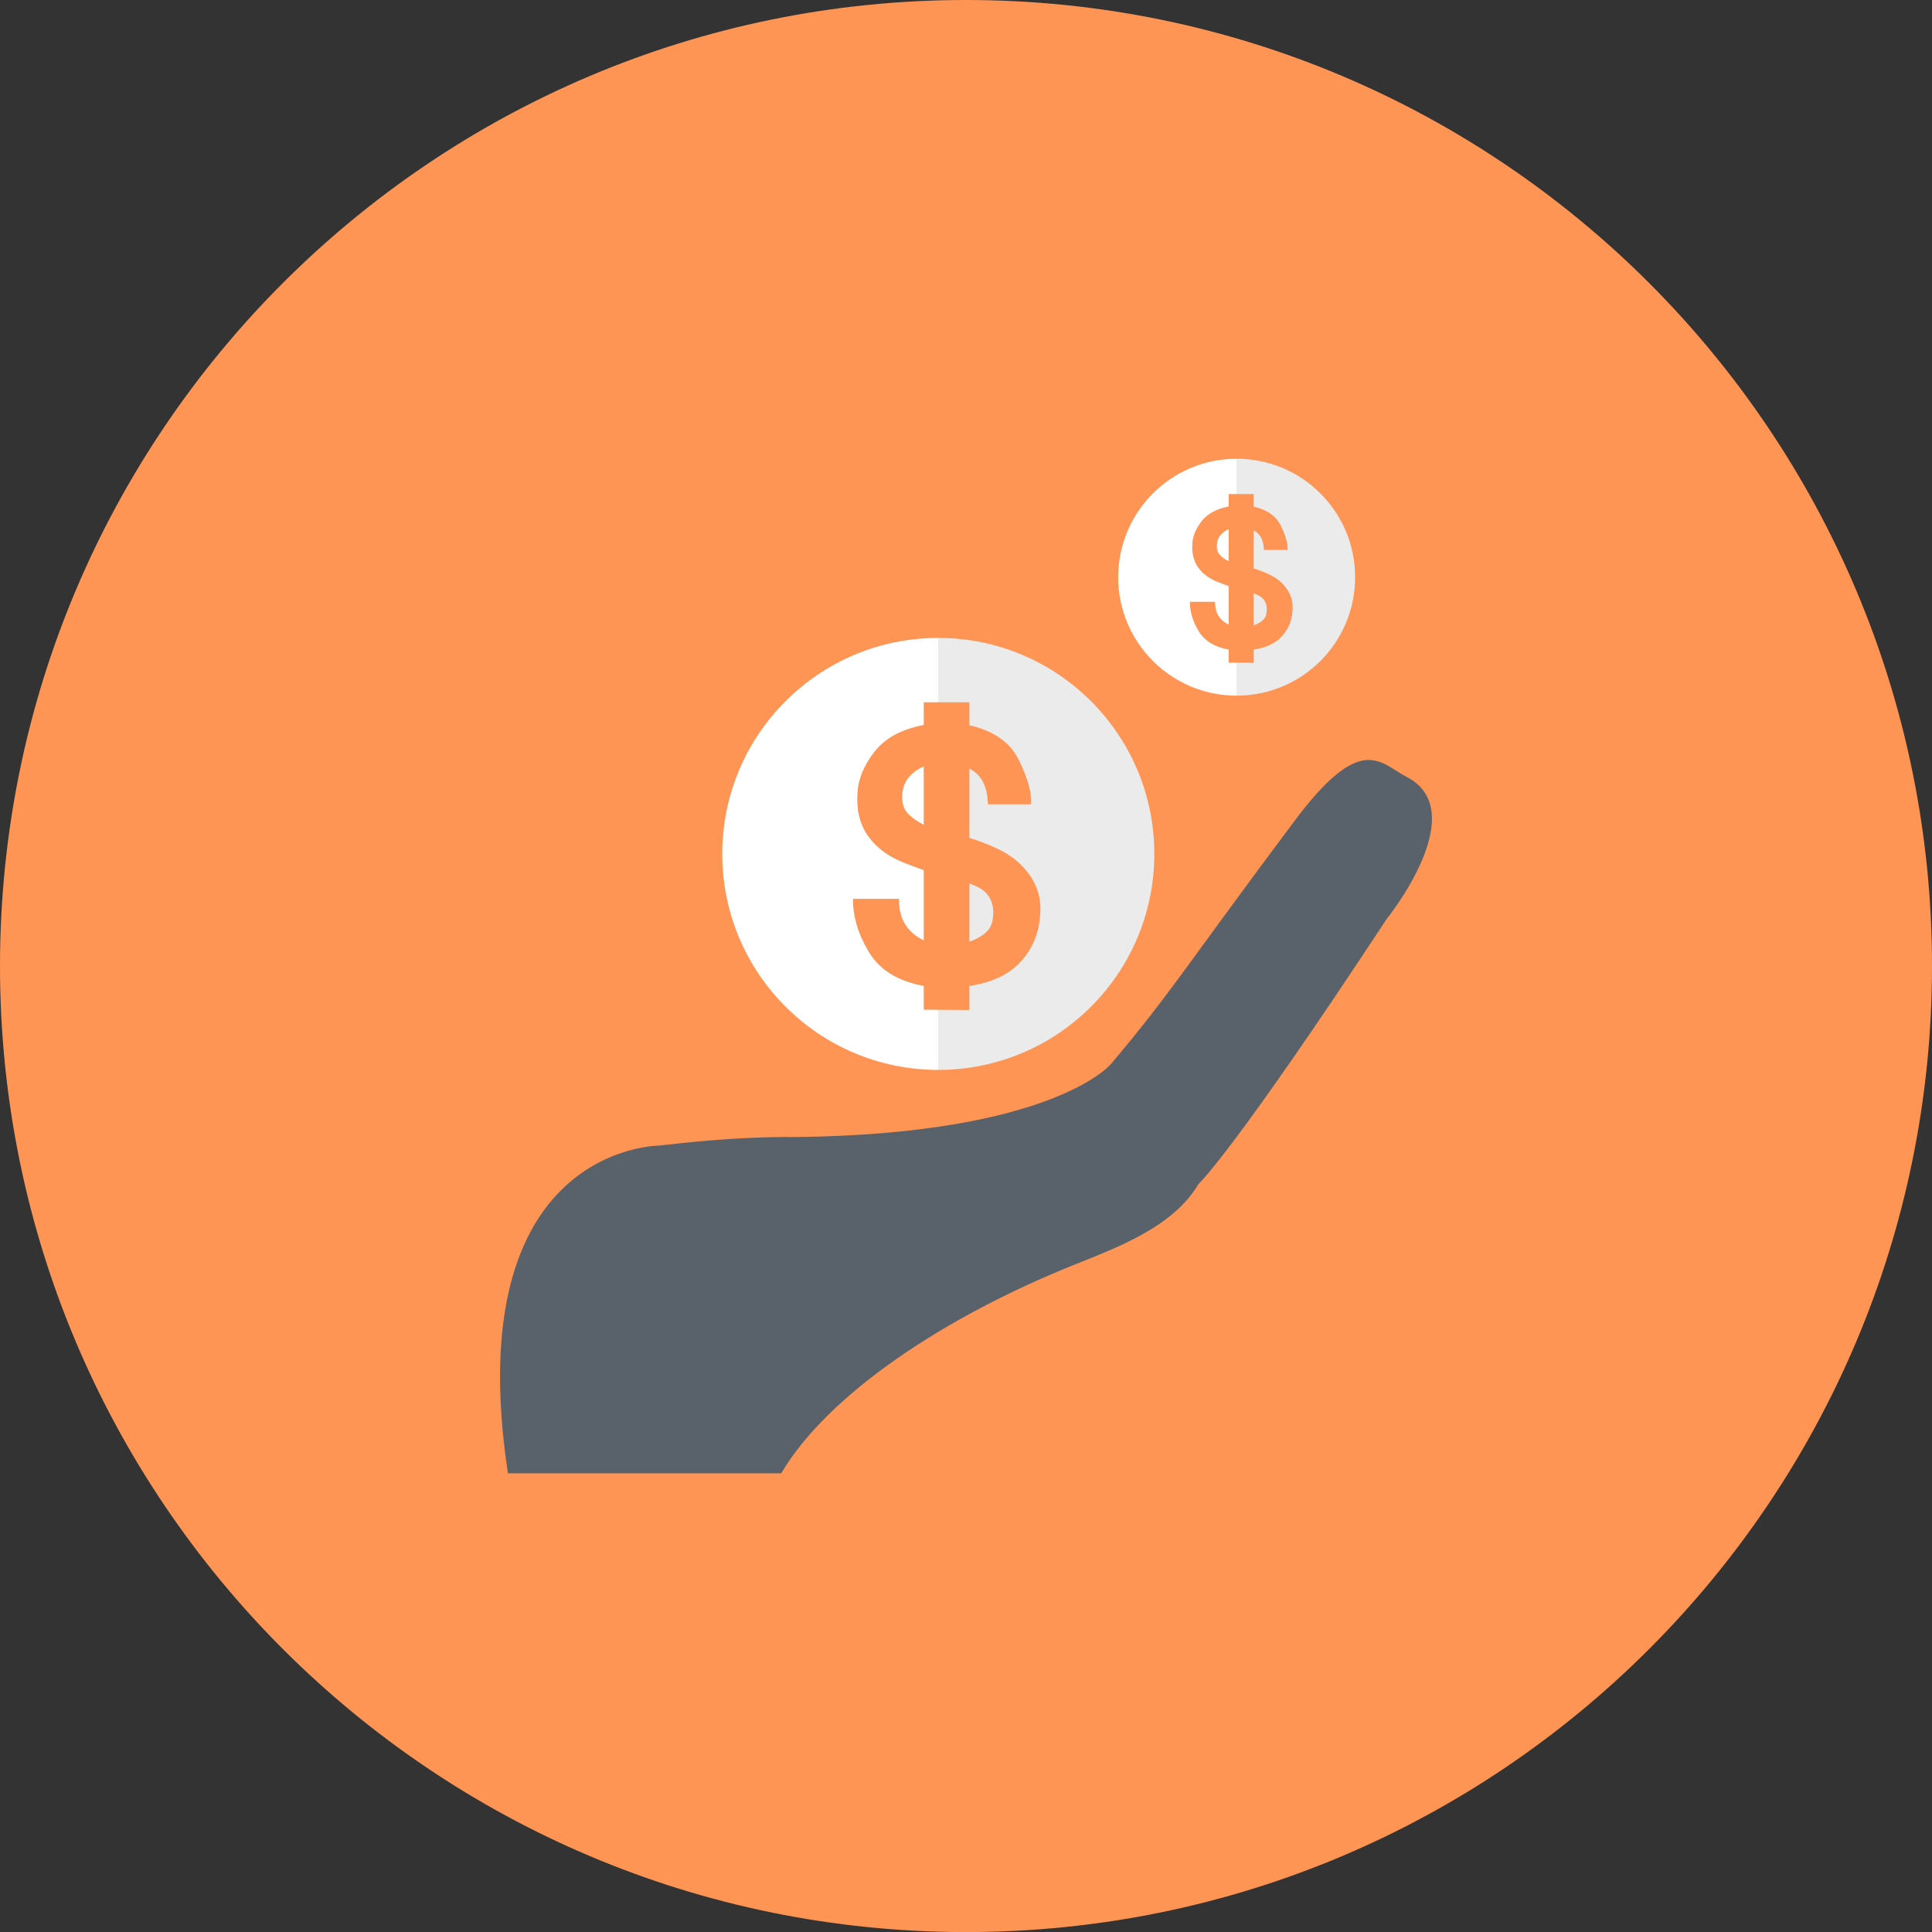
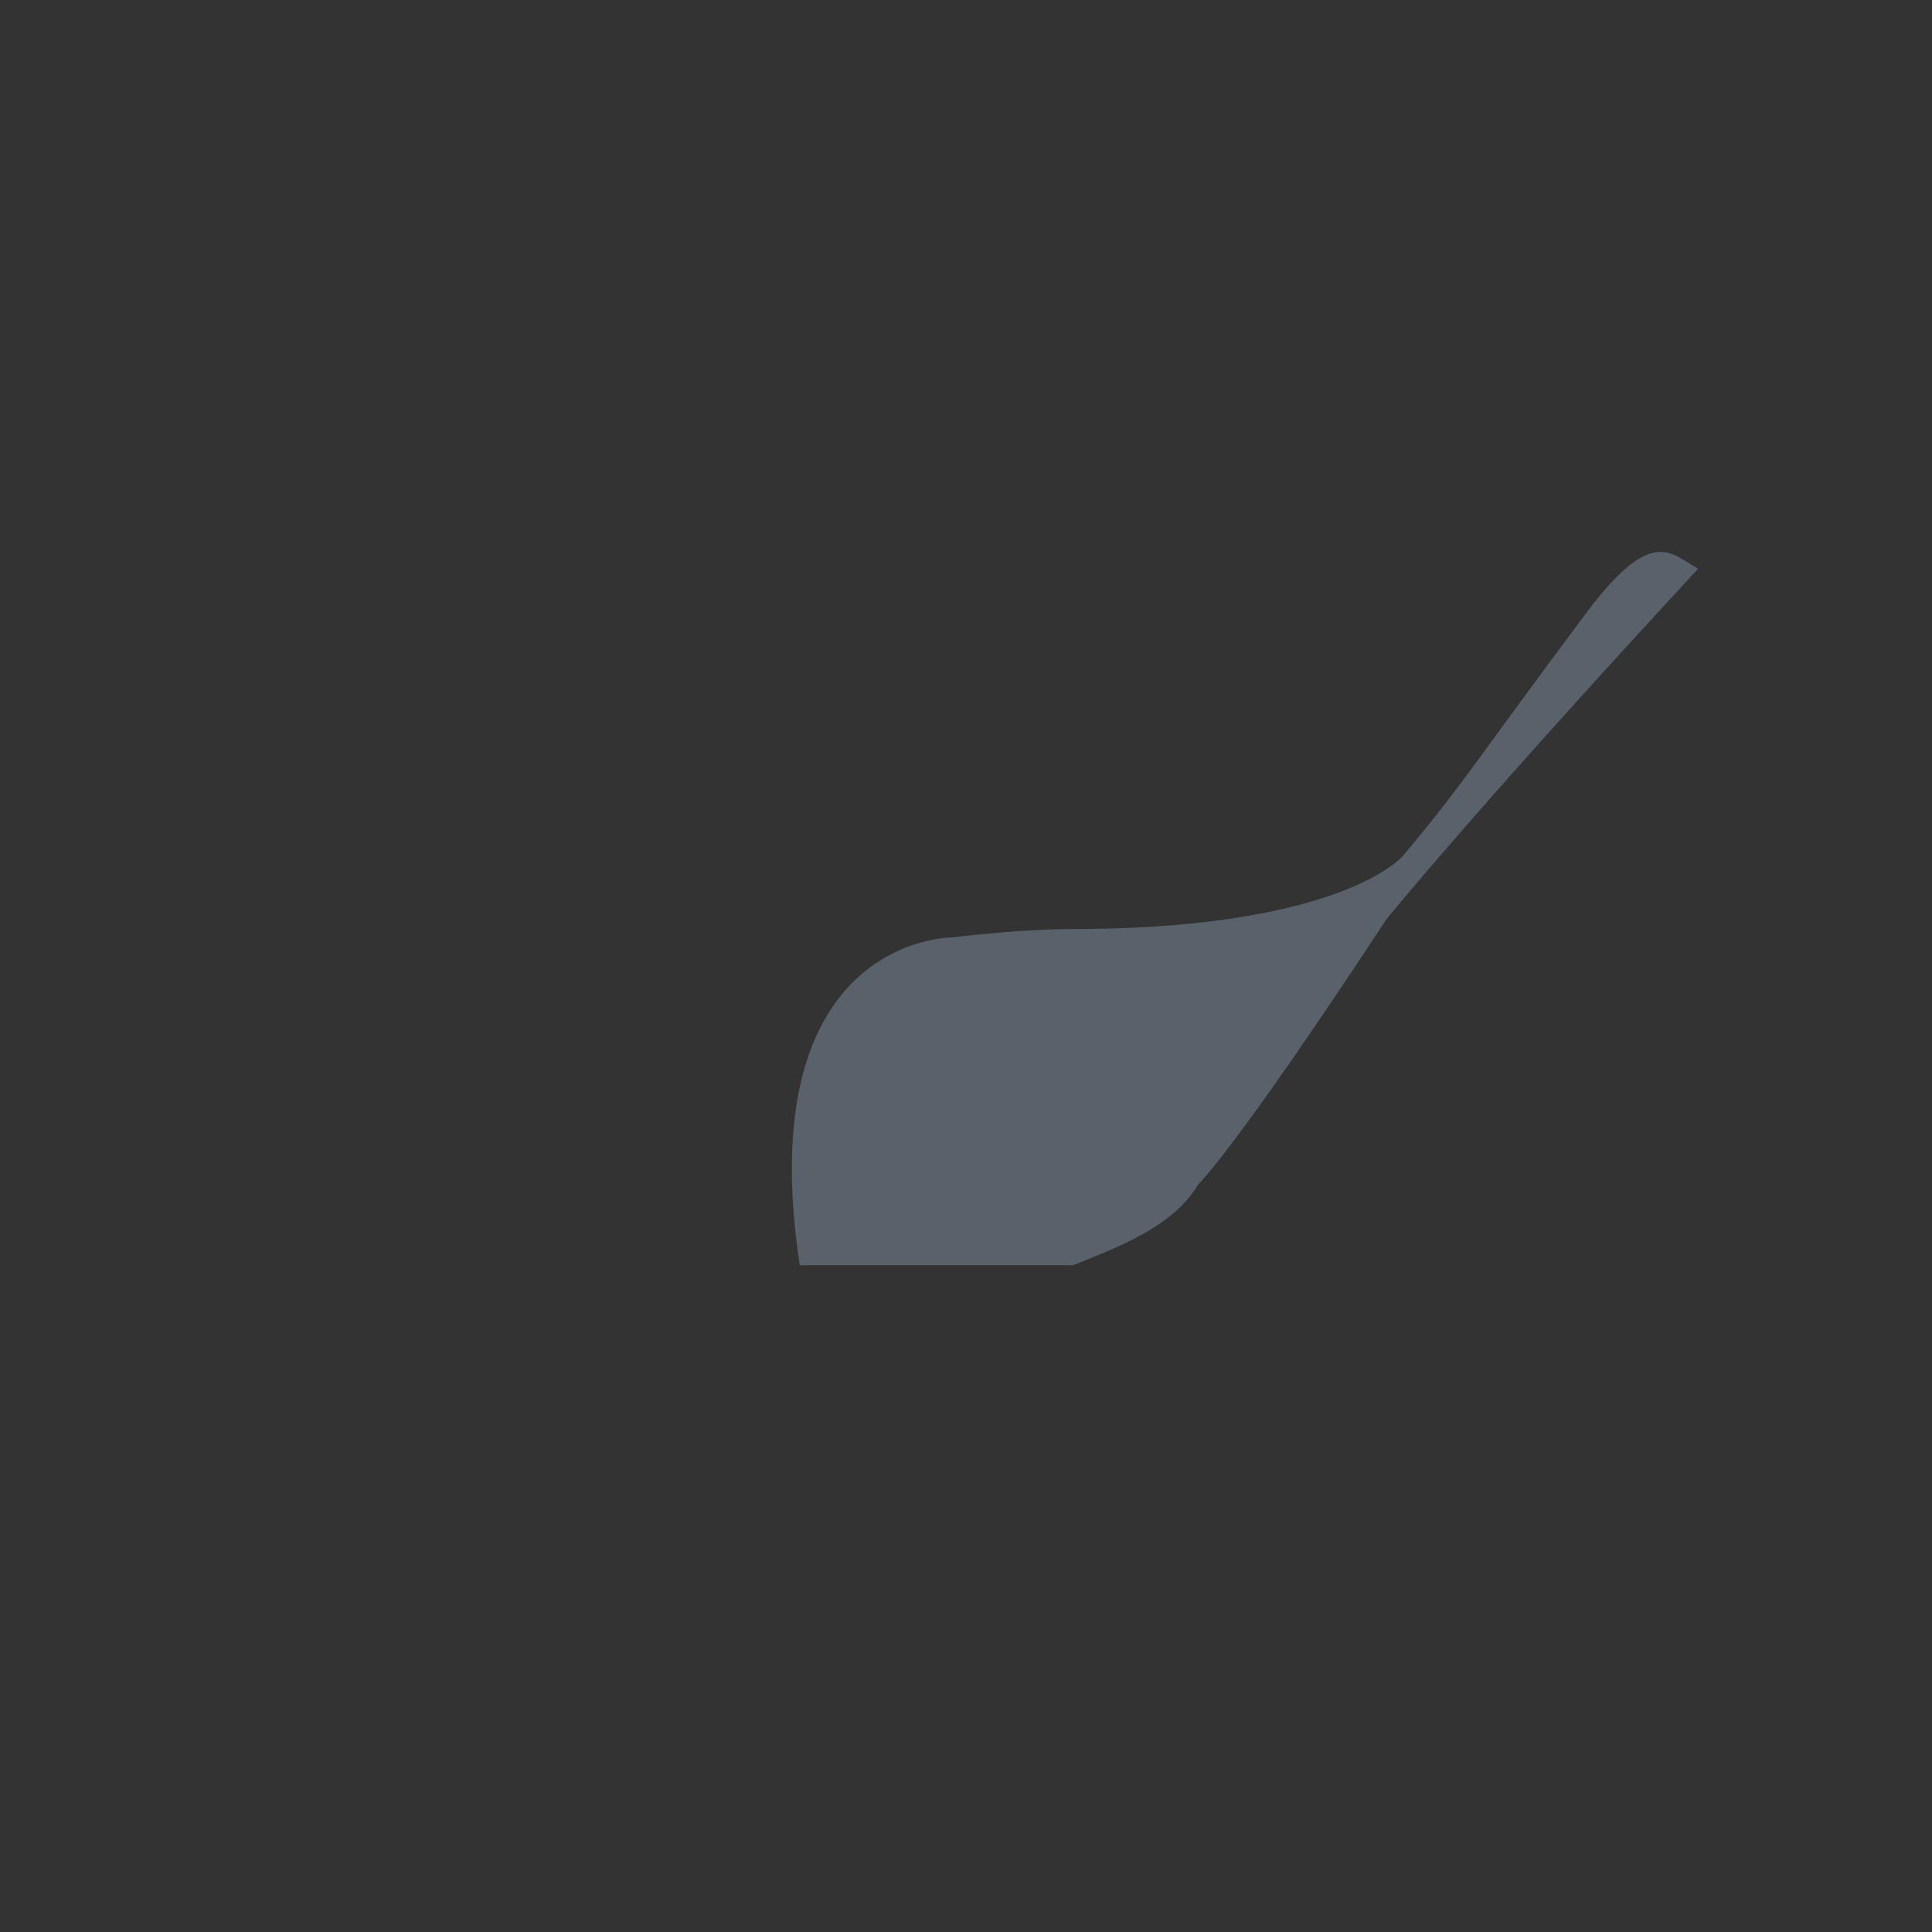
<svg xmlns="http://www.w3.org/2000/svg" style="enable-background:new 0 0 499.991 500.009;" version="1.1" viewBox="0 0 499.991 500.009" xml:space="preserve">
  <rect x="0" y="0" width="499.991" height="500.009" fill="#333333" stroke="none" />
  <g id="hand-coins">
    <g>
-       <path d="M249.993,500.009C111.926,500.009,0,388.076,0,250C0,111.931,111.926,0,249.993,0    c138.072,0,249.998,111.931,249.998,250C499.991,388.076,388.065,500.009,249.993,500.009z" style="fill:#FF9554;" />
      <g id="_x39_">
        <g>
-           <path d="M358.852,237.844c-40.025,60.846-48.705,68.587-48.705,68.587      c-6.479,11.066-20.974,16.402-32.453,21.008c-33.012,13.278-63.32,33.198-75.521,53.846h-70.726      c-12.829-84.813,39.111-84.813,39.111-84.813c6.478-0.731,20.205-2.353,35.35-2.212c66.38-0.737,81.529-18.803,81.529-18.803      c15.854-18.795,19.461-25.448,47.615-63.057c17.385-23.258,22.243-14.786,28.906-11.382      C381.411,209.93,358.852,237.844,358.852,237.844z" style="fill:#59616A;" />
+           <path d="M358.852,237.844c-40.025,60.846-48.705,68.587-48.705,68.587      c-6.479,11.066-20.974,16.402-32.453,21.008h-70.726      c-12.829-84.813,39.111-84.813,39.111-84.813c6.478-0.731,20.205-2.353,35.35-2.212c66.38-0.737,81.529-18.803,81.529-18.803      c15.854-18.795,19.461-25.448,47.615-63.057c17.385-23.258,22.243-14.786,28.906-11.382      C381.411,209.93,358.852,237.844,358.852,237.844z" style="fill:#59616A;" />
        </g>
        <linearGradient gradientUnits="userSpaceOnUse" id="_x24__1_" x1="186.917" x2="298.728" y1="220.988" y2="220.988">
          <stop offset="0.5" style="stop-color:#FFFFFF" />
          <stop offset="0.5" style="stop-color:#EBEBEB" />
        </linearGradient>
-         <path d="M242.66,165.093c-30.867,0.09-55.832,25.186-55.743,56.053     c0.09,30.878,25.188,55.828,56.055,55.737c30.88-0.077,55.837-25.173,55.756-56.046     C298.643,189.964,273.528,165.01,242.66,165.093z M269.113,237.556c-0.427,4.461-2.132,8.295-5.128,11.502     c-3.004,3.205-7.367,5.239-13.111,6.096v6.231l-11.821-0.09v-6.141c-6.666-1.227-11.376-4.124-14.154-8.71     c-2.782-4.577-4.171-9.192-4.171-13.837h11.915c0,2.872,0.589,5.169,1.778,6.872c1.201,1.714,2.735,3,4.632,3.855v-18.15     c-0.863-0.303-1.726-0.624-2.611-0.957c-0.897-0.338-1.726-0.66-2.525-0.968c-4.03-1.588-7.12-3.878-9.252-6.866     c-2.132-3-3.06-6.724-2.756-11.183c0.188-3.605,1.658-7.167,4.41-10.68c2.748-3.517,6.996-5.82,12.735-6.916v-5.867h11.821v5.959     c6.363,1.408,10.667,4.472,12.918,9.205c2.269,4.741,3.274,8.485,3.034,11.226h-11.184c0-1.955-0.354-3.742-1.051-5.352     c-0.705-1.622-1.94-2.925-3.718-3.902v17.968c1.222,0.359,2.427,0.778,3.619,1.231c1.197,0.457,2.372,0.961,3.526,1.513     c3.731,1.714,6.637,4.124,8.709,7.239C268.809,229.951,269.605,233.522,269.113,237.556z M256.186,232.473     c0.803,1.5,1.051,3.252,0.735,5.267c-0.119,1.346-0.688,2.506-1.701,3.481c-0.987,0.981-2.444,1.801-4.346,2.476v-15.124     c0.368,0.186,0.594,0.297,0.692,0.327c0.081,0.032,0.192,0.074,0.316,0.141C253.955,229.831,255.395,230.975,256.186,232.473z      M239.053,198.332v15.122c-1.654-0.853-2.987-1.799-4.034-2.838c-1.03-1.041-1.555-2.506-1.555-4.398     c0-1.714,0.444-3.228,1.325-4.536C235.677,200.364,237.096,199.246,239.053,198.332z" id="_x24__2_" style="fill:url(#_x24__1_);" />
        <linearGradient gradientUnits="userSpaceOnUse" id="_x24__4_" x1="289.382" x2="350.698" y1="149.376" y2="149.376">
          <stop offset="0.5" style="stop-color:#FFFFFF" />
          <stop offset="0.5" style="stop-color:#EBEBEB" />
        </linearGradient>
-         <path d="M319.946,118.723c-16.923,0.049-30.611,13.812-30.564,30.739     c0.047,16.932,13.812,30.617,30.735,30.566c16.94-0.043,30.628-13.803,30.581-30.735     C350.651,132.364,336.877,118.677,319.946,118.723z M334.454,158.463c-0.235,2.446-1.171,4.549-2.812,6.308     c-1.645,1.756-4.038,2.872-7.188,3.341v3.417l-6.487-0.047v-3.37c-3.654-0.671-6.235-2.261-7.76-4.775     c-1.525-2.511-2.282-5.043-2.282-7.588h6.53c0,1.573,0.32,2.836,0.978,3.767c0.654,0.942,1.496,1.645,2.534,2.113v-9.953     c-0.47-0.165-0.944-0.34-1.427-0.523c-0.491-0.184-0.949-0.362-1.381-0.532c-2.218-0.87-3.91-2.126-5.077-3.765     c-1.167-1.645-1.68-3.688-1.513-6.133c0.098-1.976,0.906-3.929,2.414-5.856c1.513-1.929,3.838-3.192,6.983-3.791v-3.22h6.487     v3.269c3.487,0.771,5.846,2.451,7.086,5.045c1.239,2.602,1.791,4.656,1.658,6.16h-6.128c0-1.075-0.192-2.051-0.577-2.938     c-0.385-0.889-1.064-1.603-2.039-2.137v9.85c0.671,0.199,1.333,0.428,1.988,0.675c0.649,0.25,1.299,0.53,1.932,0.831     c2.043,0.938,3.636,2.261,4.773,3.972C334.288,154.291,334.723,156.251,334.454,158.463z M327.365,155.674     c0.44,0.821,0.577,1.786,0.406,2.889c-0.069,0.74-0.381,1.374-0.936,1.91c-0.539,0.536-1.338,0.985-2.381,1.357v-8.293     c0.205,0.102,0.321,0.16,0.372,0.177c0.056,0.017,0.111,0.041,0.179,0.079C326.142,154.225,326.933,154.852,327.365,155.674z      M317.967,136.95v8.295c-0.901-0.468-1.632-0.987-2.209-1.556c-0.564-0.573-0.85-1.376-0.85-2.41c0-0.94,0.239-1.771,0.726-2.489     C316.117,138.065,316.899,137.452,317.967,136.95z" id="_x24__3_" style="fill:url(#_x24__4_);" />
      </g>
    </g>
  </g>
  <g id="Layer_1" />
</svg>